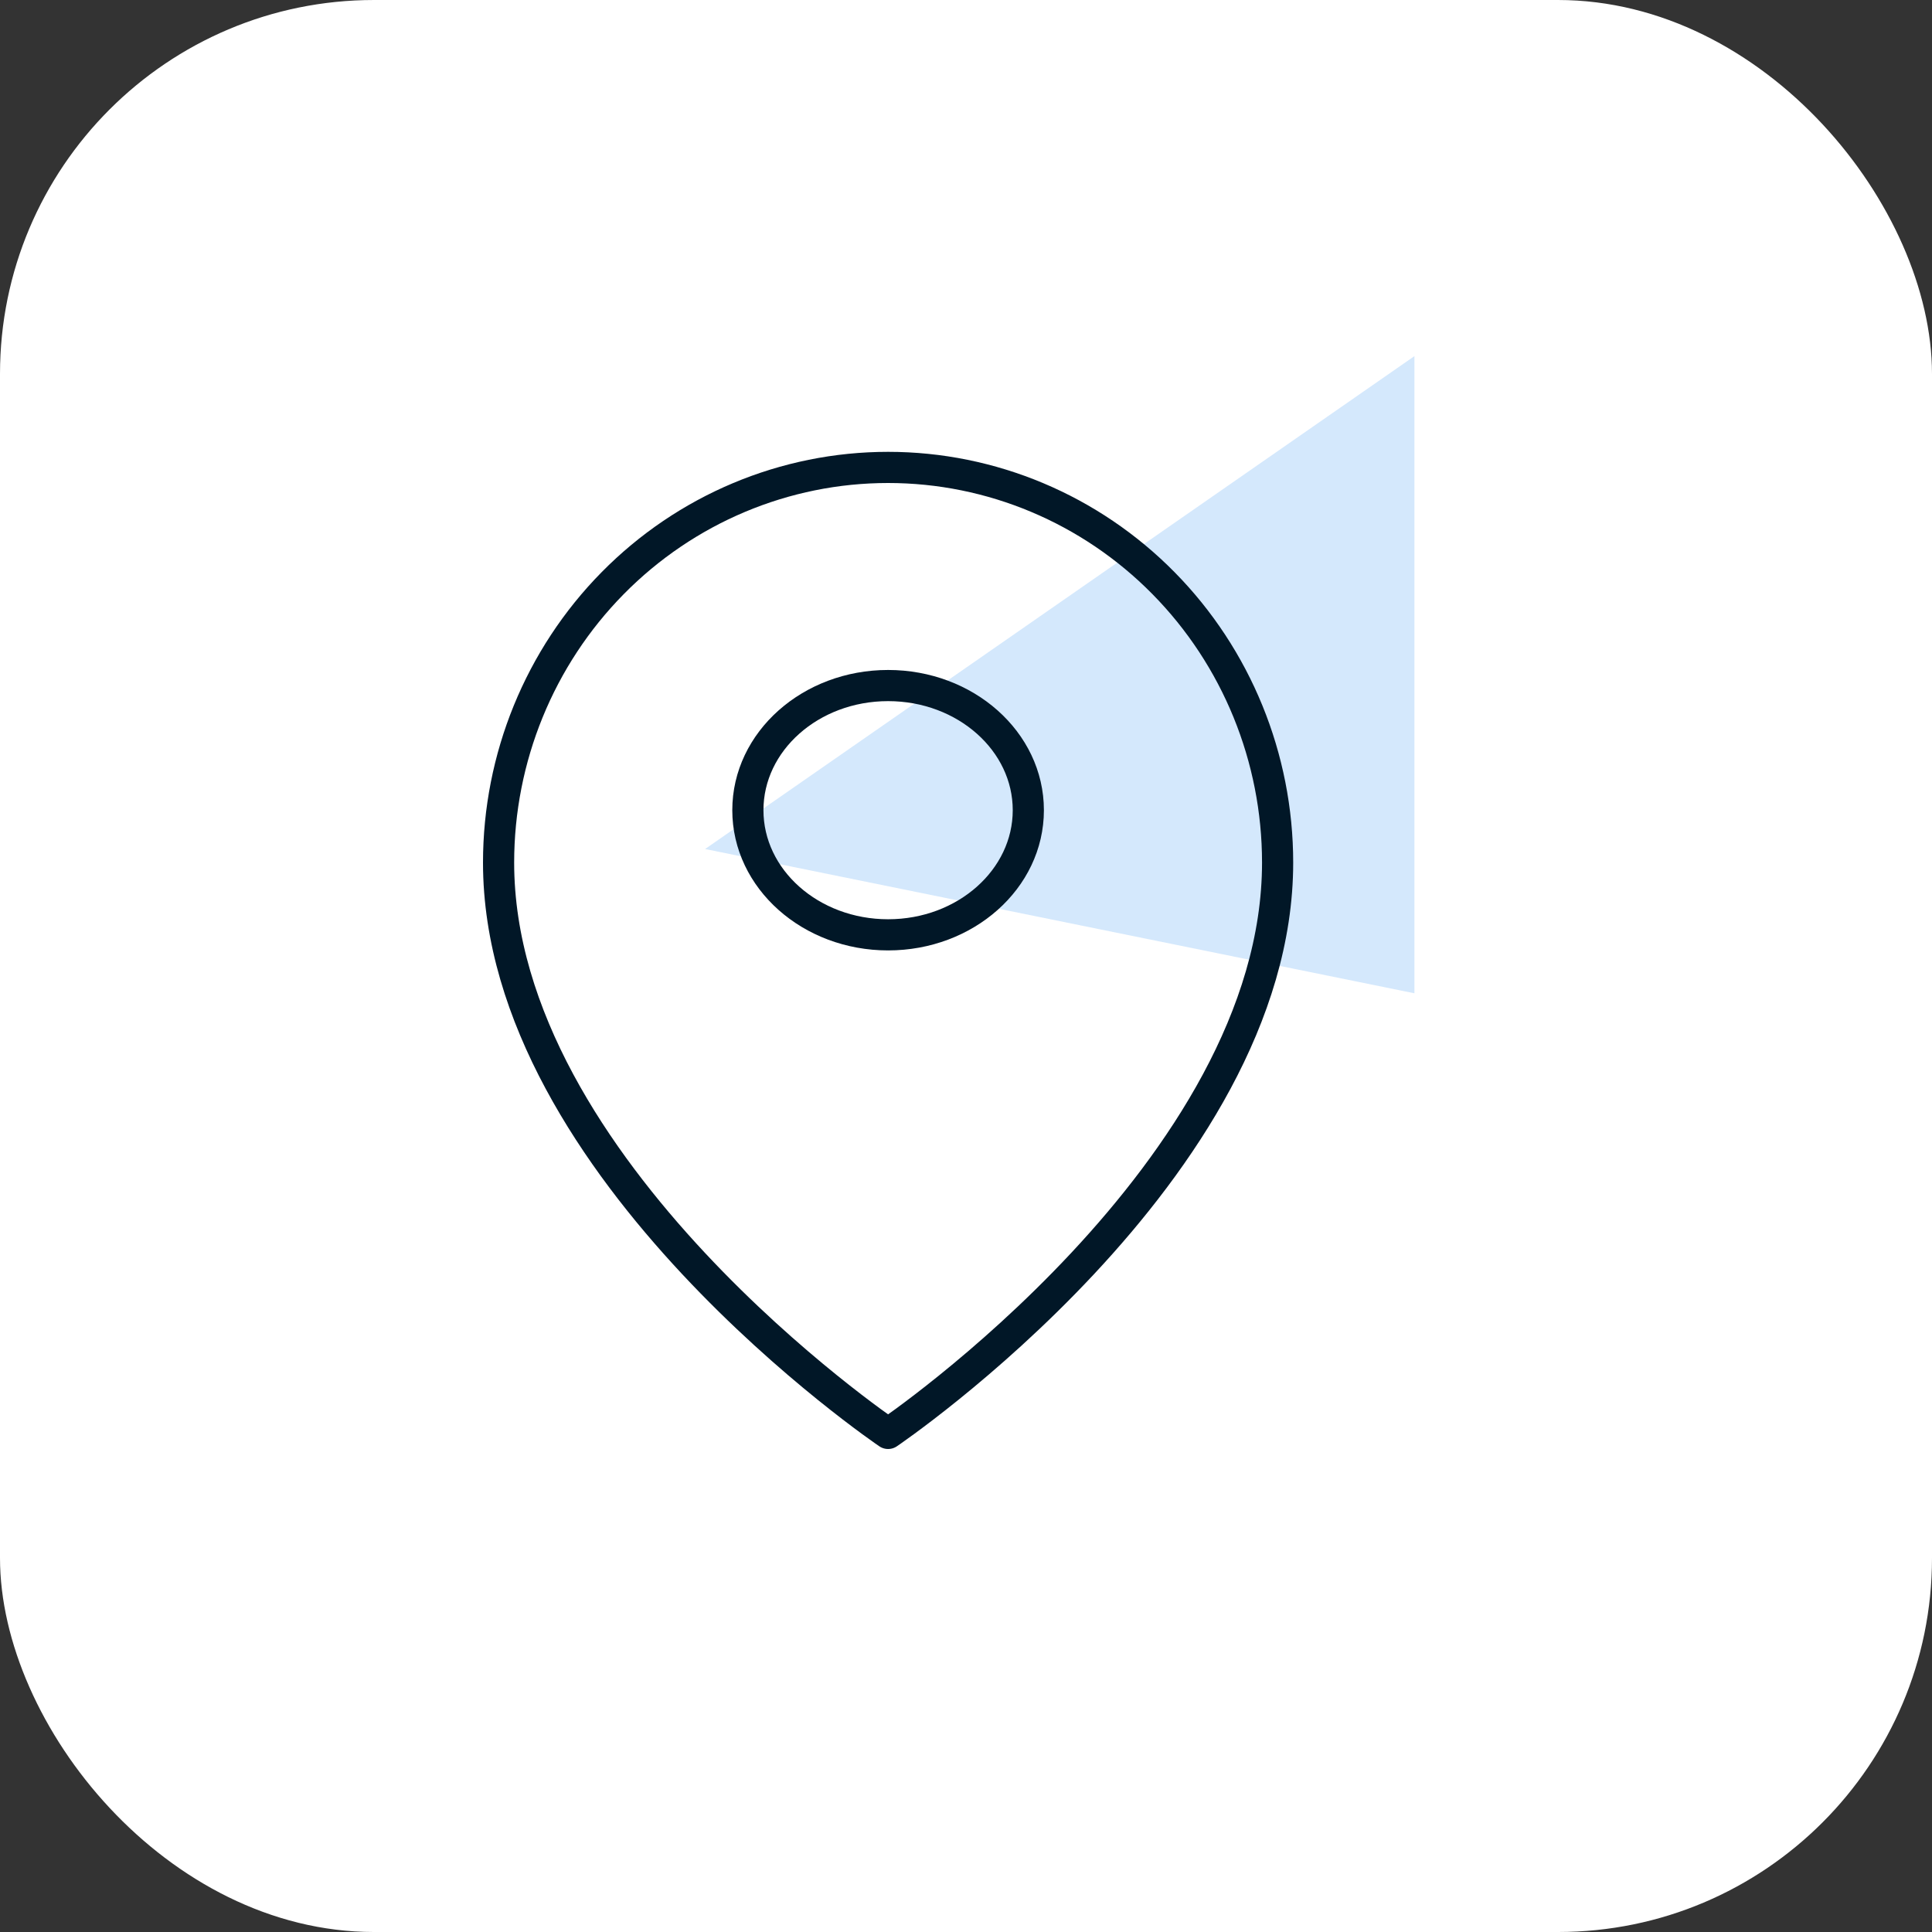
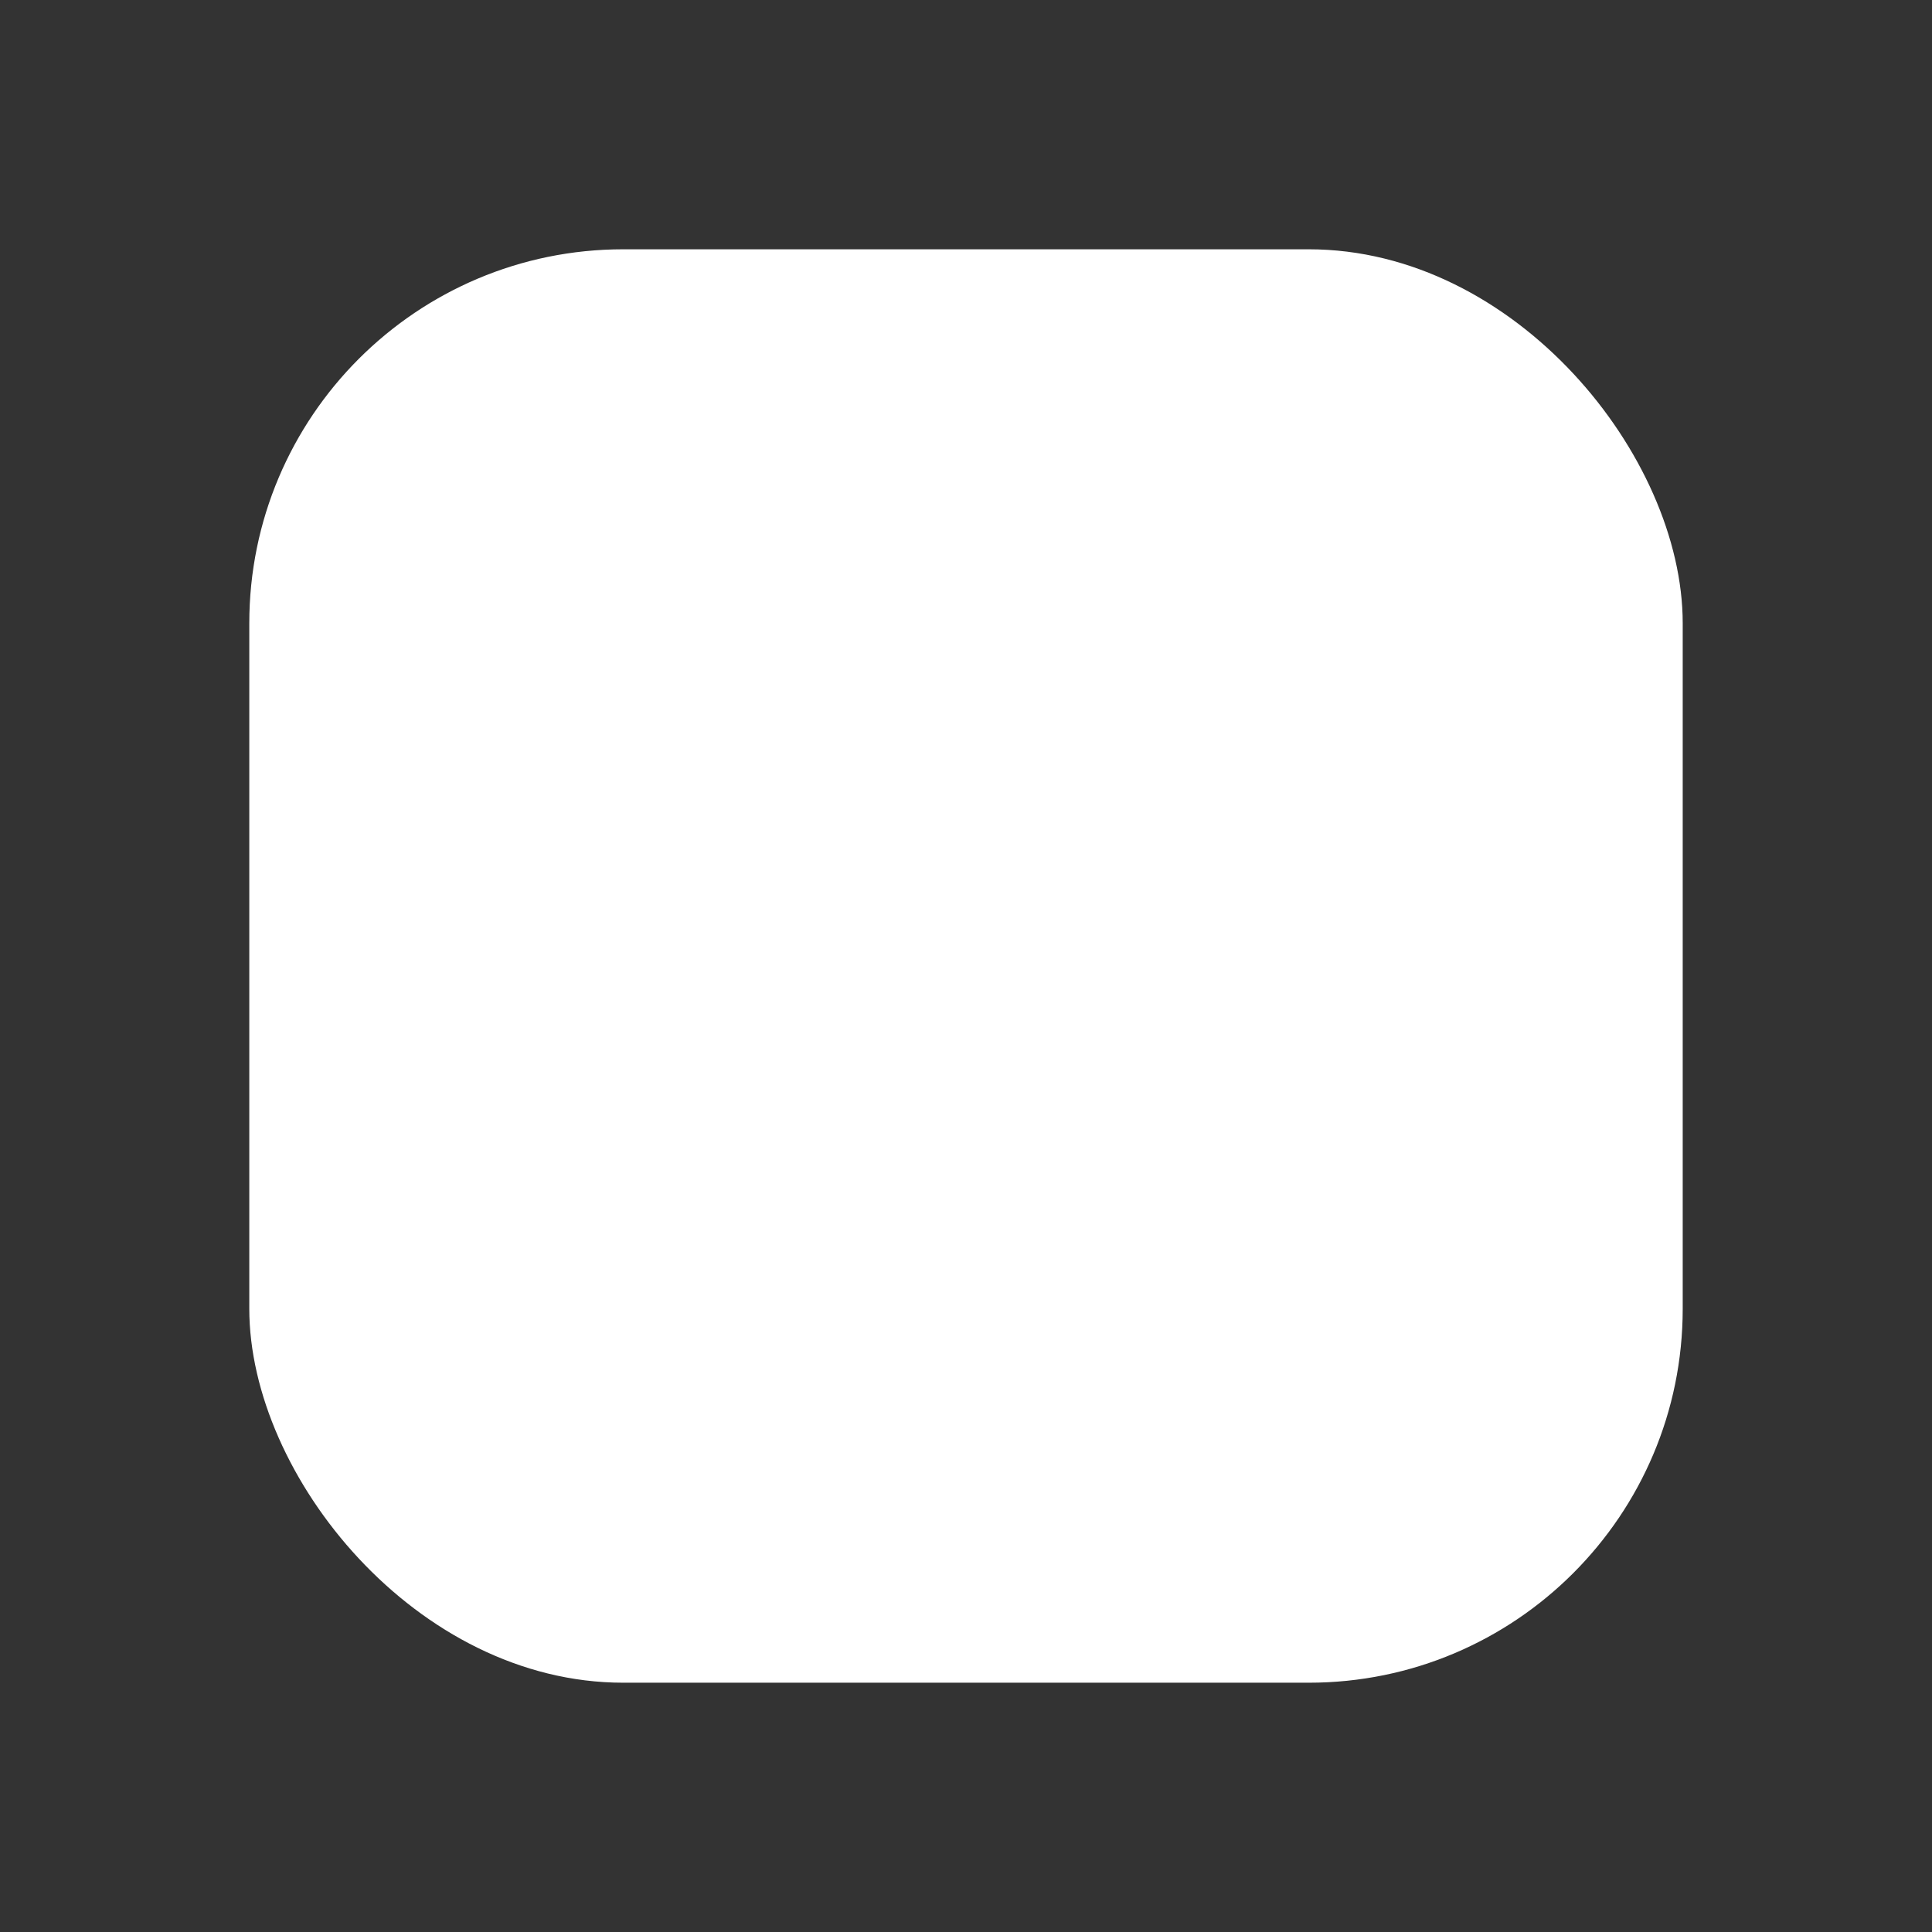
<svg xmlns="http://www.w3.org/2000/svg" width="62" height="62" viewBox="0 0 62 62" fill="none">
  <rect x="0" y="0" width="62" height="62" fill="#333333" stroke="none" />
-   <rect y="6.10352e-05" width="62" height="62" rx="12" fill="white" />
  <g clip-path="url(#clip0_828_333)">
    <rect x="8" y="8" width="46" height="46" rx="12" fill="white" />
-     <path d="M22.627 27.246L45.391 11.428L45.391 31.876L22.627 27.246Z" fill="#2A8EF0" fill-opacity="0.2" />
-     <path d="M41 27.682C41 37.545 28.5 46 28.5 46C28.5 46 16 37.545 16 27.682C16 24.319 17.317 21.093 19.661 18.715C22.005 16.336 25.185 15 28.5 15C31.815 15 34.995 16.336 37.339 18.715C39.683 21.093 41 24.319 41 27.682Z" stroke="#011727" stroke-linecap="round" stroke-linejoin="round" />
-     <path d="M28.5 30C30.985 30 33 28.209 33 26C33 23.791 30.985 22 28.5 22C26.015 22 24 23.791 24 26C24 28.209 26.015 30 28.5 30Z" stroke="#011727" stroke-linecap="round" stroke-linejoin="round" />
  </g>
  <defs>
    <clipPath id="clip0_828_333">
      <rect x="8" y="8" width="46" height="46" rx="12" fill="white" />
    </clipPath>
  </defs>
</svg>